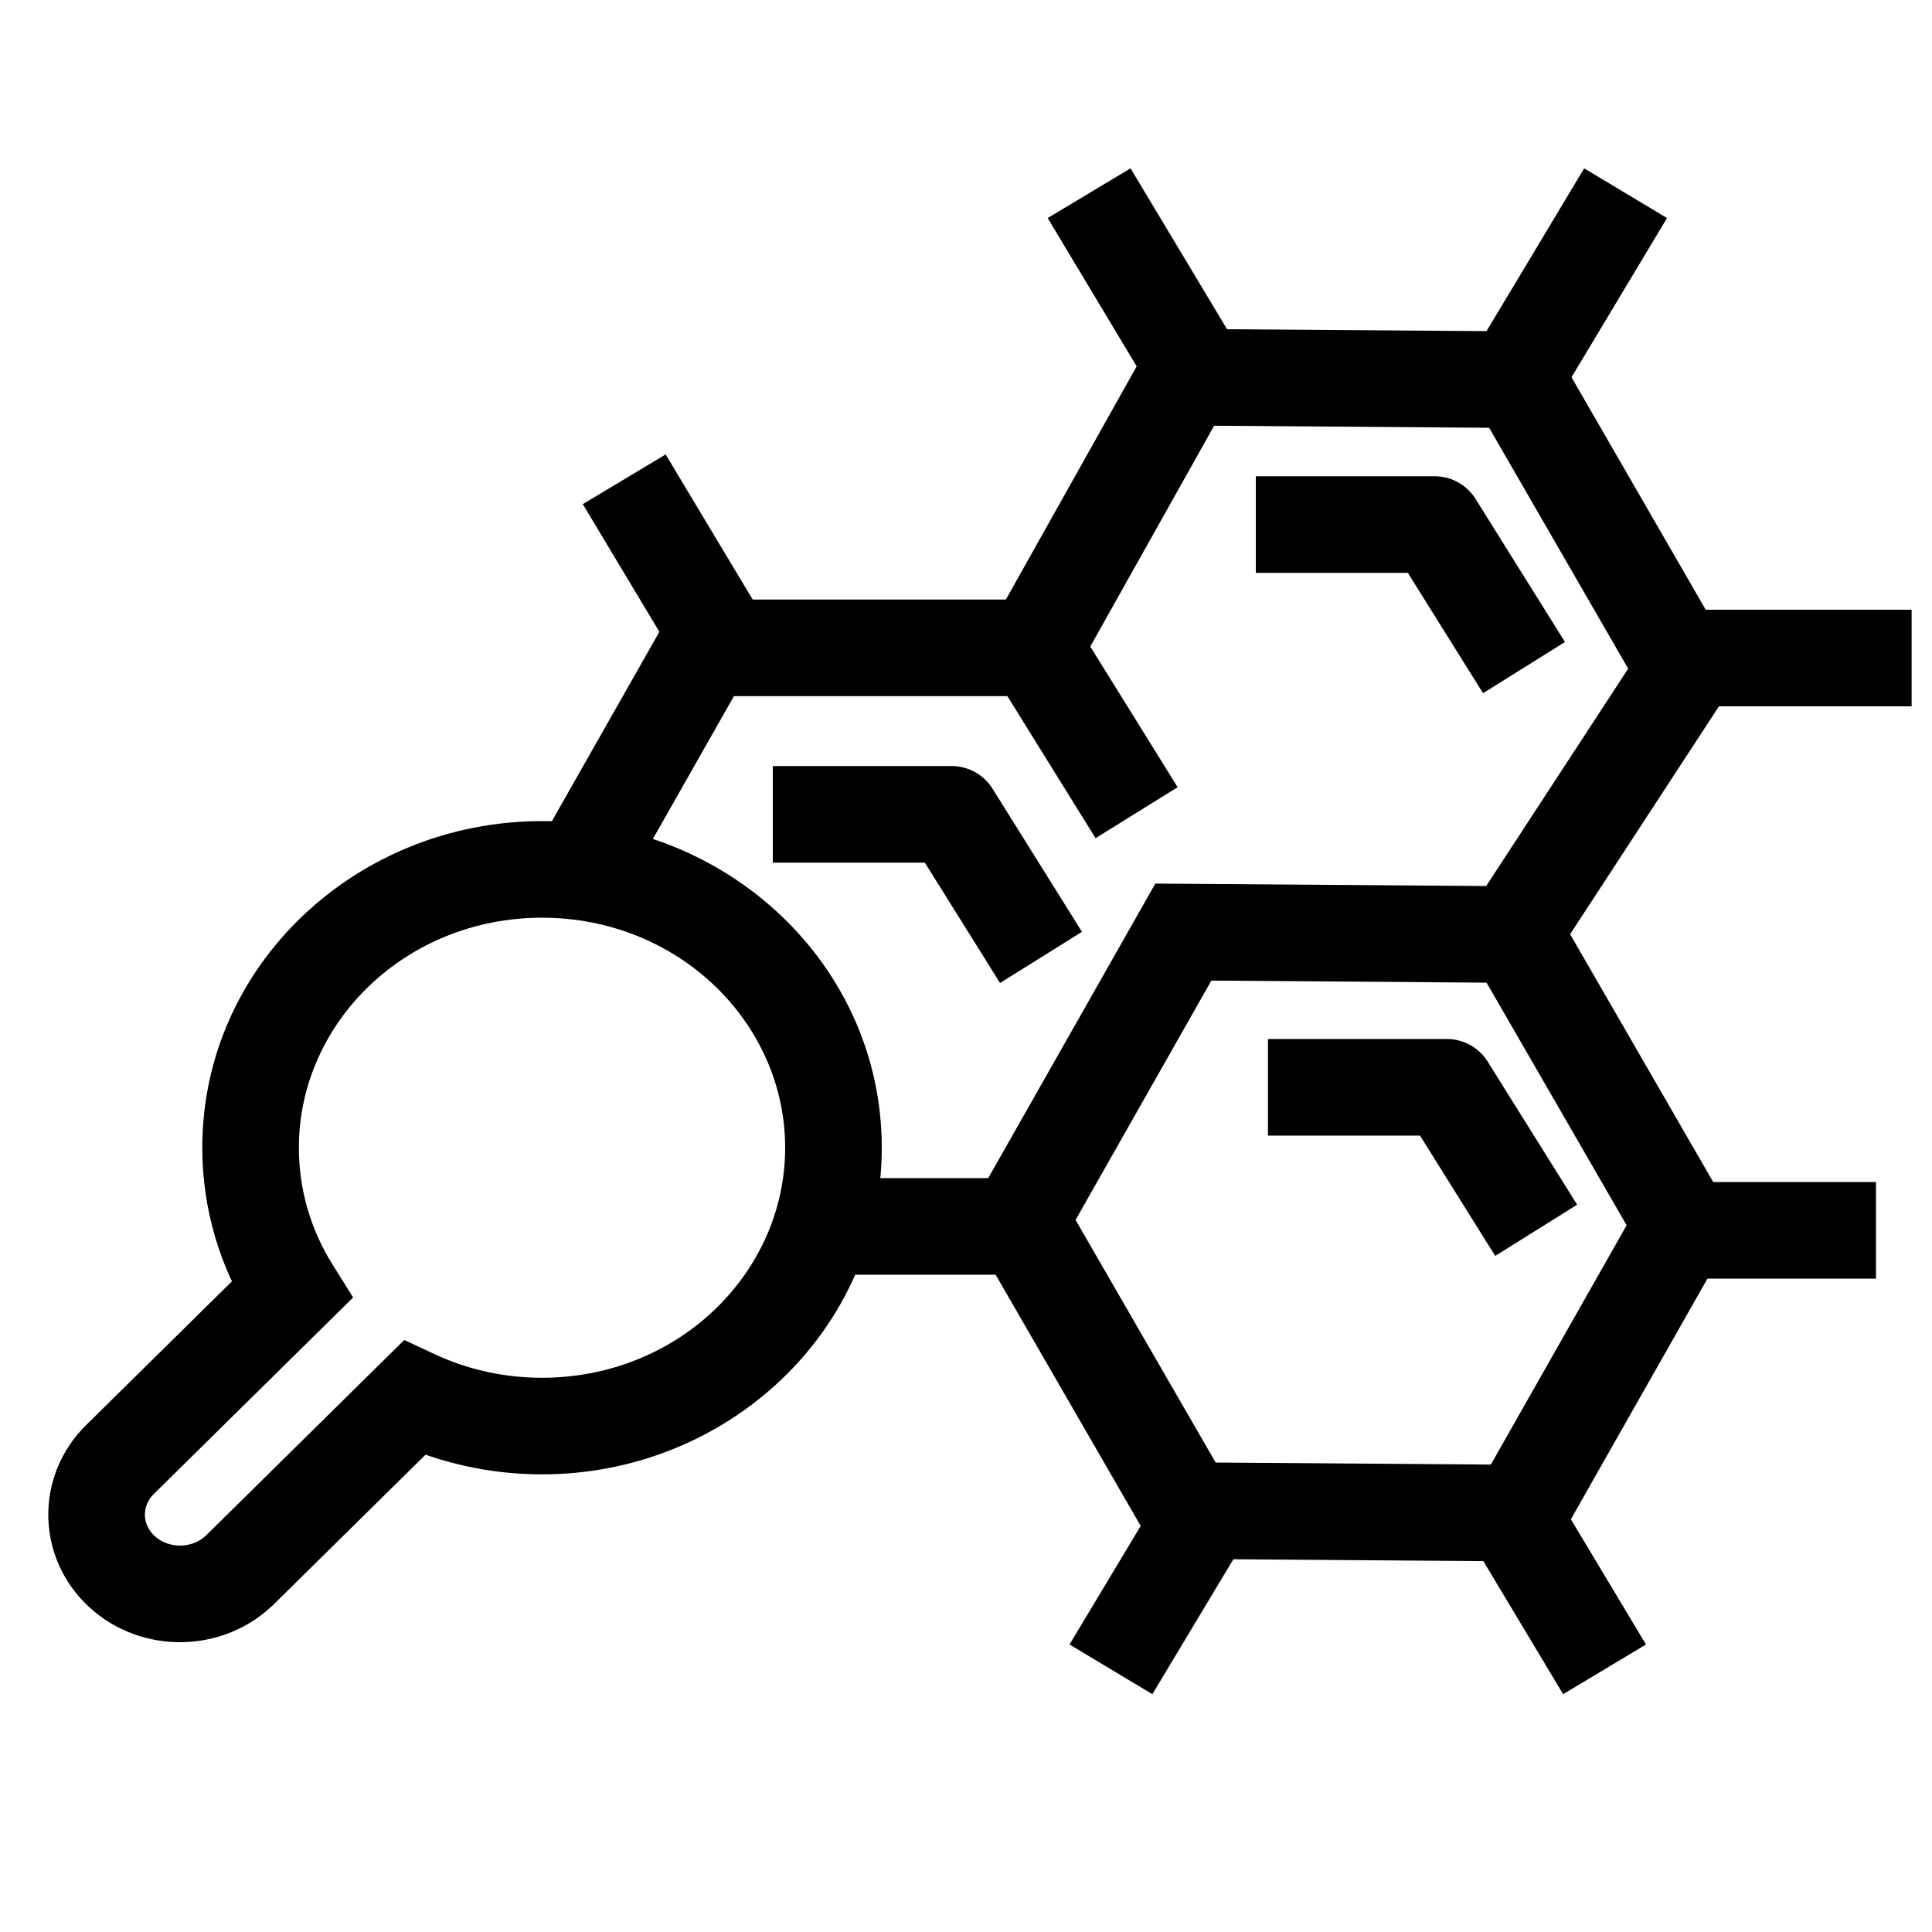
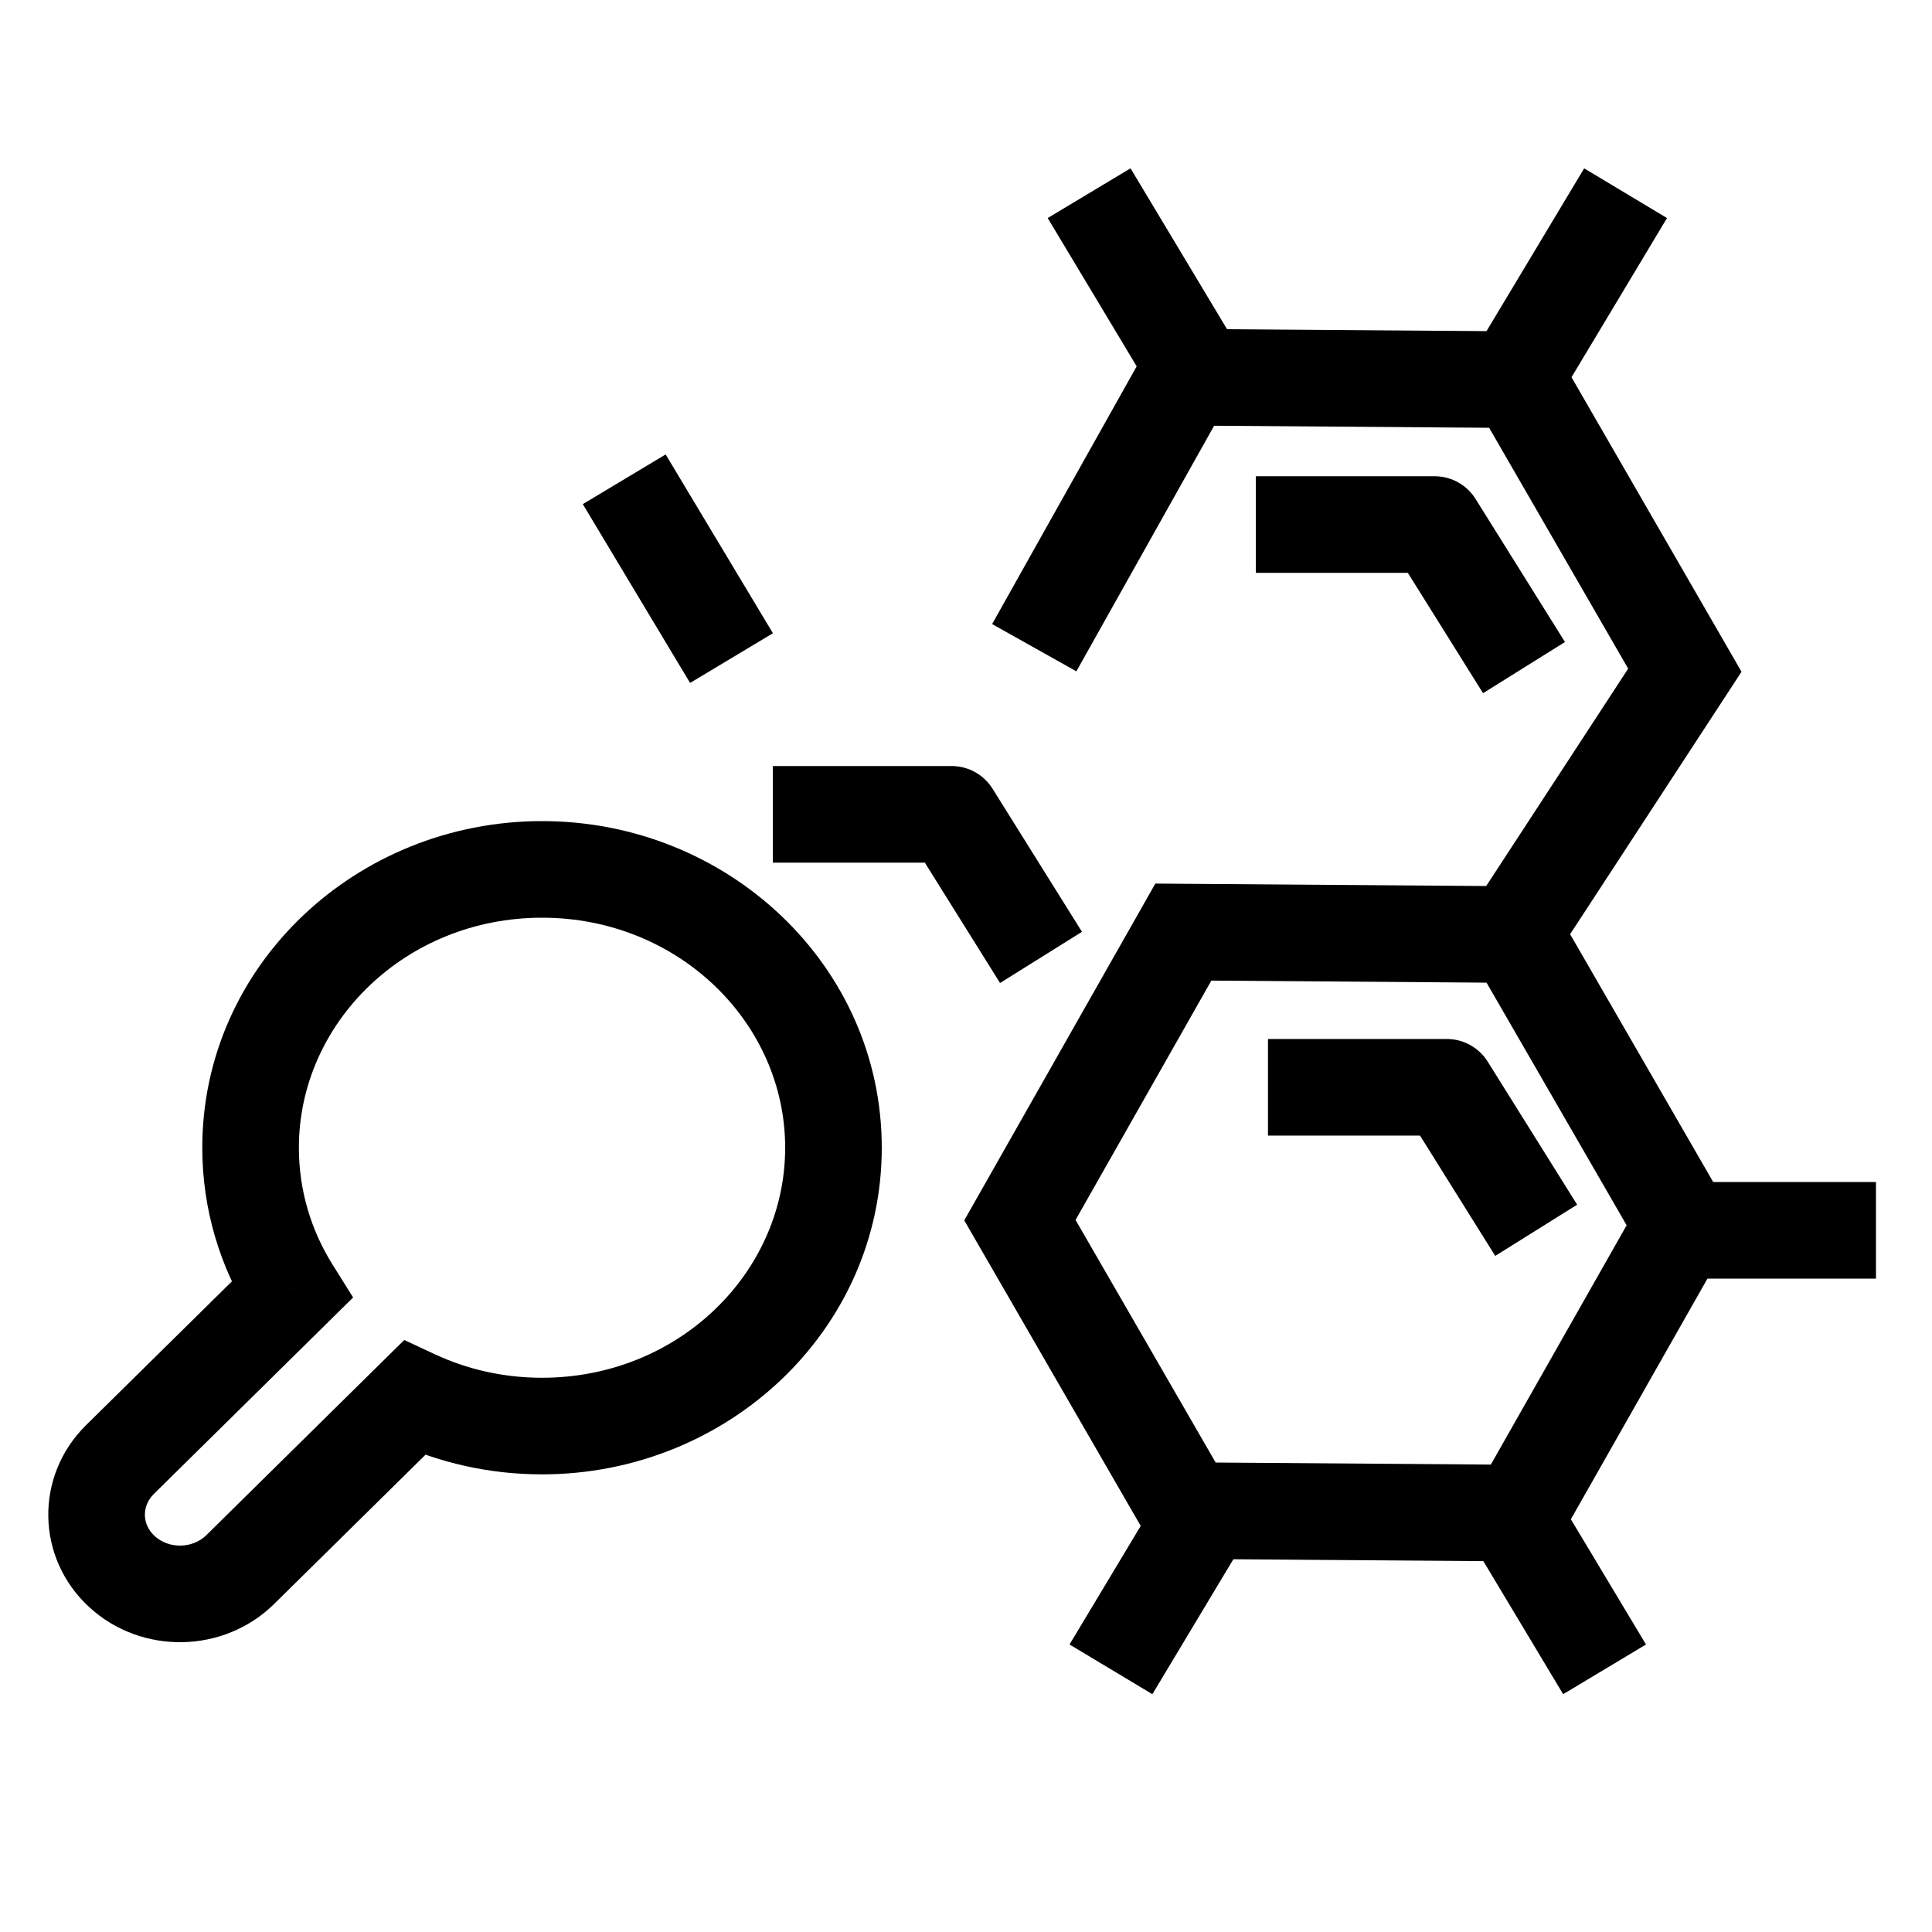
<svg xmlns="http://www.w3.org/2000/svg" width="40" height="40" viewBox="0 0 40 40" fill="none">
  <rect width="40" height="40" fill="white" />
  <path d="M30.695 20.288L34.883 13.876L31.411 7.861L24.554 7.81L21.413 13.41" stroke="black" stroke-width="2" />
  <path d="M24.5 19.298L31.357 19.349L34.83 25.364L31.446 31.327L24.589 31.276L21.116 25.262L24.5 19.298Z" stroke="black" stroke-width="2" />
-   <path d="M23.532 16.826L21.413 13.413L14.613 13.413L11.228 19.376L14.701 25.391L22.18 25.391" stroke="black" stroke-width="2" />
  <path d="M24.77 7.702L23.66 5.851L22.549 4" stroke="black" stroke-width="2" stroke-linejoin="round" />
  <path d="M15.145 13.625L14.034 11.774L12.924 9.923" stroke="black" stroke-width="2" stroke-linejoin="round" />
  <path d="M33.221 34.562L32.111 32.711L31 30.86" stroke="black" stroke-width="2" stroke-linejoin="round" />
  <path d="M31.435 7.702L32.546 5.851L33.656 4" stroke="black" stroke-width="2" stroke-linejoin="round" />
  <path d="M23.001 34.562L24.112 32.711L25.223 30.86" stroke="black" stroke-width="2" stroke-linejoin="round" />
  <path d="M12.923 28.434L14.034 26.584L15.145 24.732" stroke="black" stroke-width="2" stroke-linejoin="round" />
-   <path d="M35.136 13.624L37.357 13.624L39.578 13.624" stroke="black" stroke-width="2" stroke-linejoin="round" />
  <path d="M7.001 19.549L9.222 19.549L11.443 19.549" stroke="black" stroke-width="2" stroke-linejoin="round" />
  <path d="M34.397 25.473L36.619 25.473L38.84 25.473" stroke="black" stroke-width="2" stroke-linejoin="round" />
  <path d="M16 16.86H19.702L21.553 19.822" stroke="black" stroke-width="2" stroke-linejoin="round" />
  <path d="M26.252 22.511H29.954L31.805 25.472" stroke="black" stroke-width="2" stroke-linejoin="round" />
  <path d="M26 10.86H29.702L31.553 13.822" stroke="black" stroke-width="2" stroke-linejoin="round" />
  <path fill-rule="evenodd" clip-rule="evenodd" d="M11.222 29.525C14.554 29.525 17.256 26.945 17.256 23.762C17.256 20.58 14.554 18 11.222 18C7.889 18 5.188 20.58 5.188 23.762C5.188 24.841 5.498 25.851 6.038 26.714L2.485 30.217C1.821 30.871 1.84 31.912 2.528 32.541C3.215 33.17 4.31 33.15 4.974 32.496L8.577 28.944C9.376 29.316 10.273 29.525 11.222 29.525Z" fill="white" />
  <path d="M6.038 26.714L6.74 27.426L7.311 26.863L6.886 26.183L6.038 26.714ZM2.485 30.217L3.187 30.929H3.187L2.485 30.217ZM2.528 32.541L3.203 31.803L3.203 31.803L2.528 32.541ZM4.974 32.496L5.676 33.208L5.676 33.208L4.974 32.496ZM8.577 28.944L9 28.037L8.37 27.743L7.875 28.231L8.577 28.944ZM16.256 23.762C16.256 26.35 14.046 28.525 11.222 28.525V30.525C15.062 30.525 18.256 27.54 18.256 23.762H16.256ZM11.222 19C14.046 19 16.256 21.175 16.256 23.762H18.256C18.256 19.985 15.062 17 11.222 17V19ZM6.188 23.762C6.188 21.175 8.397 19 11.222 19V17C7.381 17 4.188 19.985 4.188 23.762H6.188ZM6.886 26.183C6.441 25.473 6.188 24.646 6.188 23.762H4.188C4.188 25.036 4.555 26.229 5.19 27.244L6.886 26.183ZM3.187 30.929L6.74 27.426L5.336 26.002L1.783 29.505L3.187 30.929ZM3.203 31.803C2.938 31.561 2.931 31.181 3.187 30.929L1.783 29.505C0.712 30.561 0.743 32.263 1.852 33.278L3.203 31.803ZM4.272 31.784C3.987 32.064 3.498 32.073 3.203 31.803L1.852 33.278C2.932 34.267 4.633 34.236 5.676 33.208L4.272 31.784ZM7.875 28.231L4.272 31.784L5.676 33.208L9.279 29.656L7.875 28.231ZM11.222 28.525C10.421 28.525 9.668 28.349 9 28.037L8.154 29.85C9.084 30.283 10.125 30.525 11.222 30.525V28.525Z" fill="black" />
</svg>